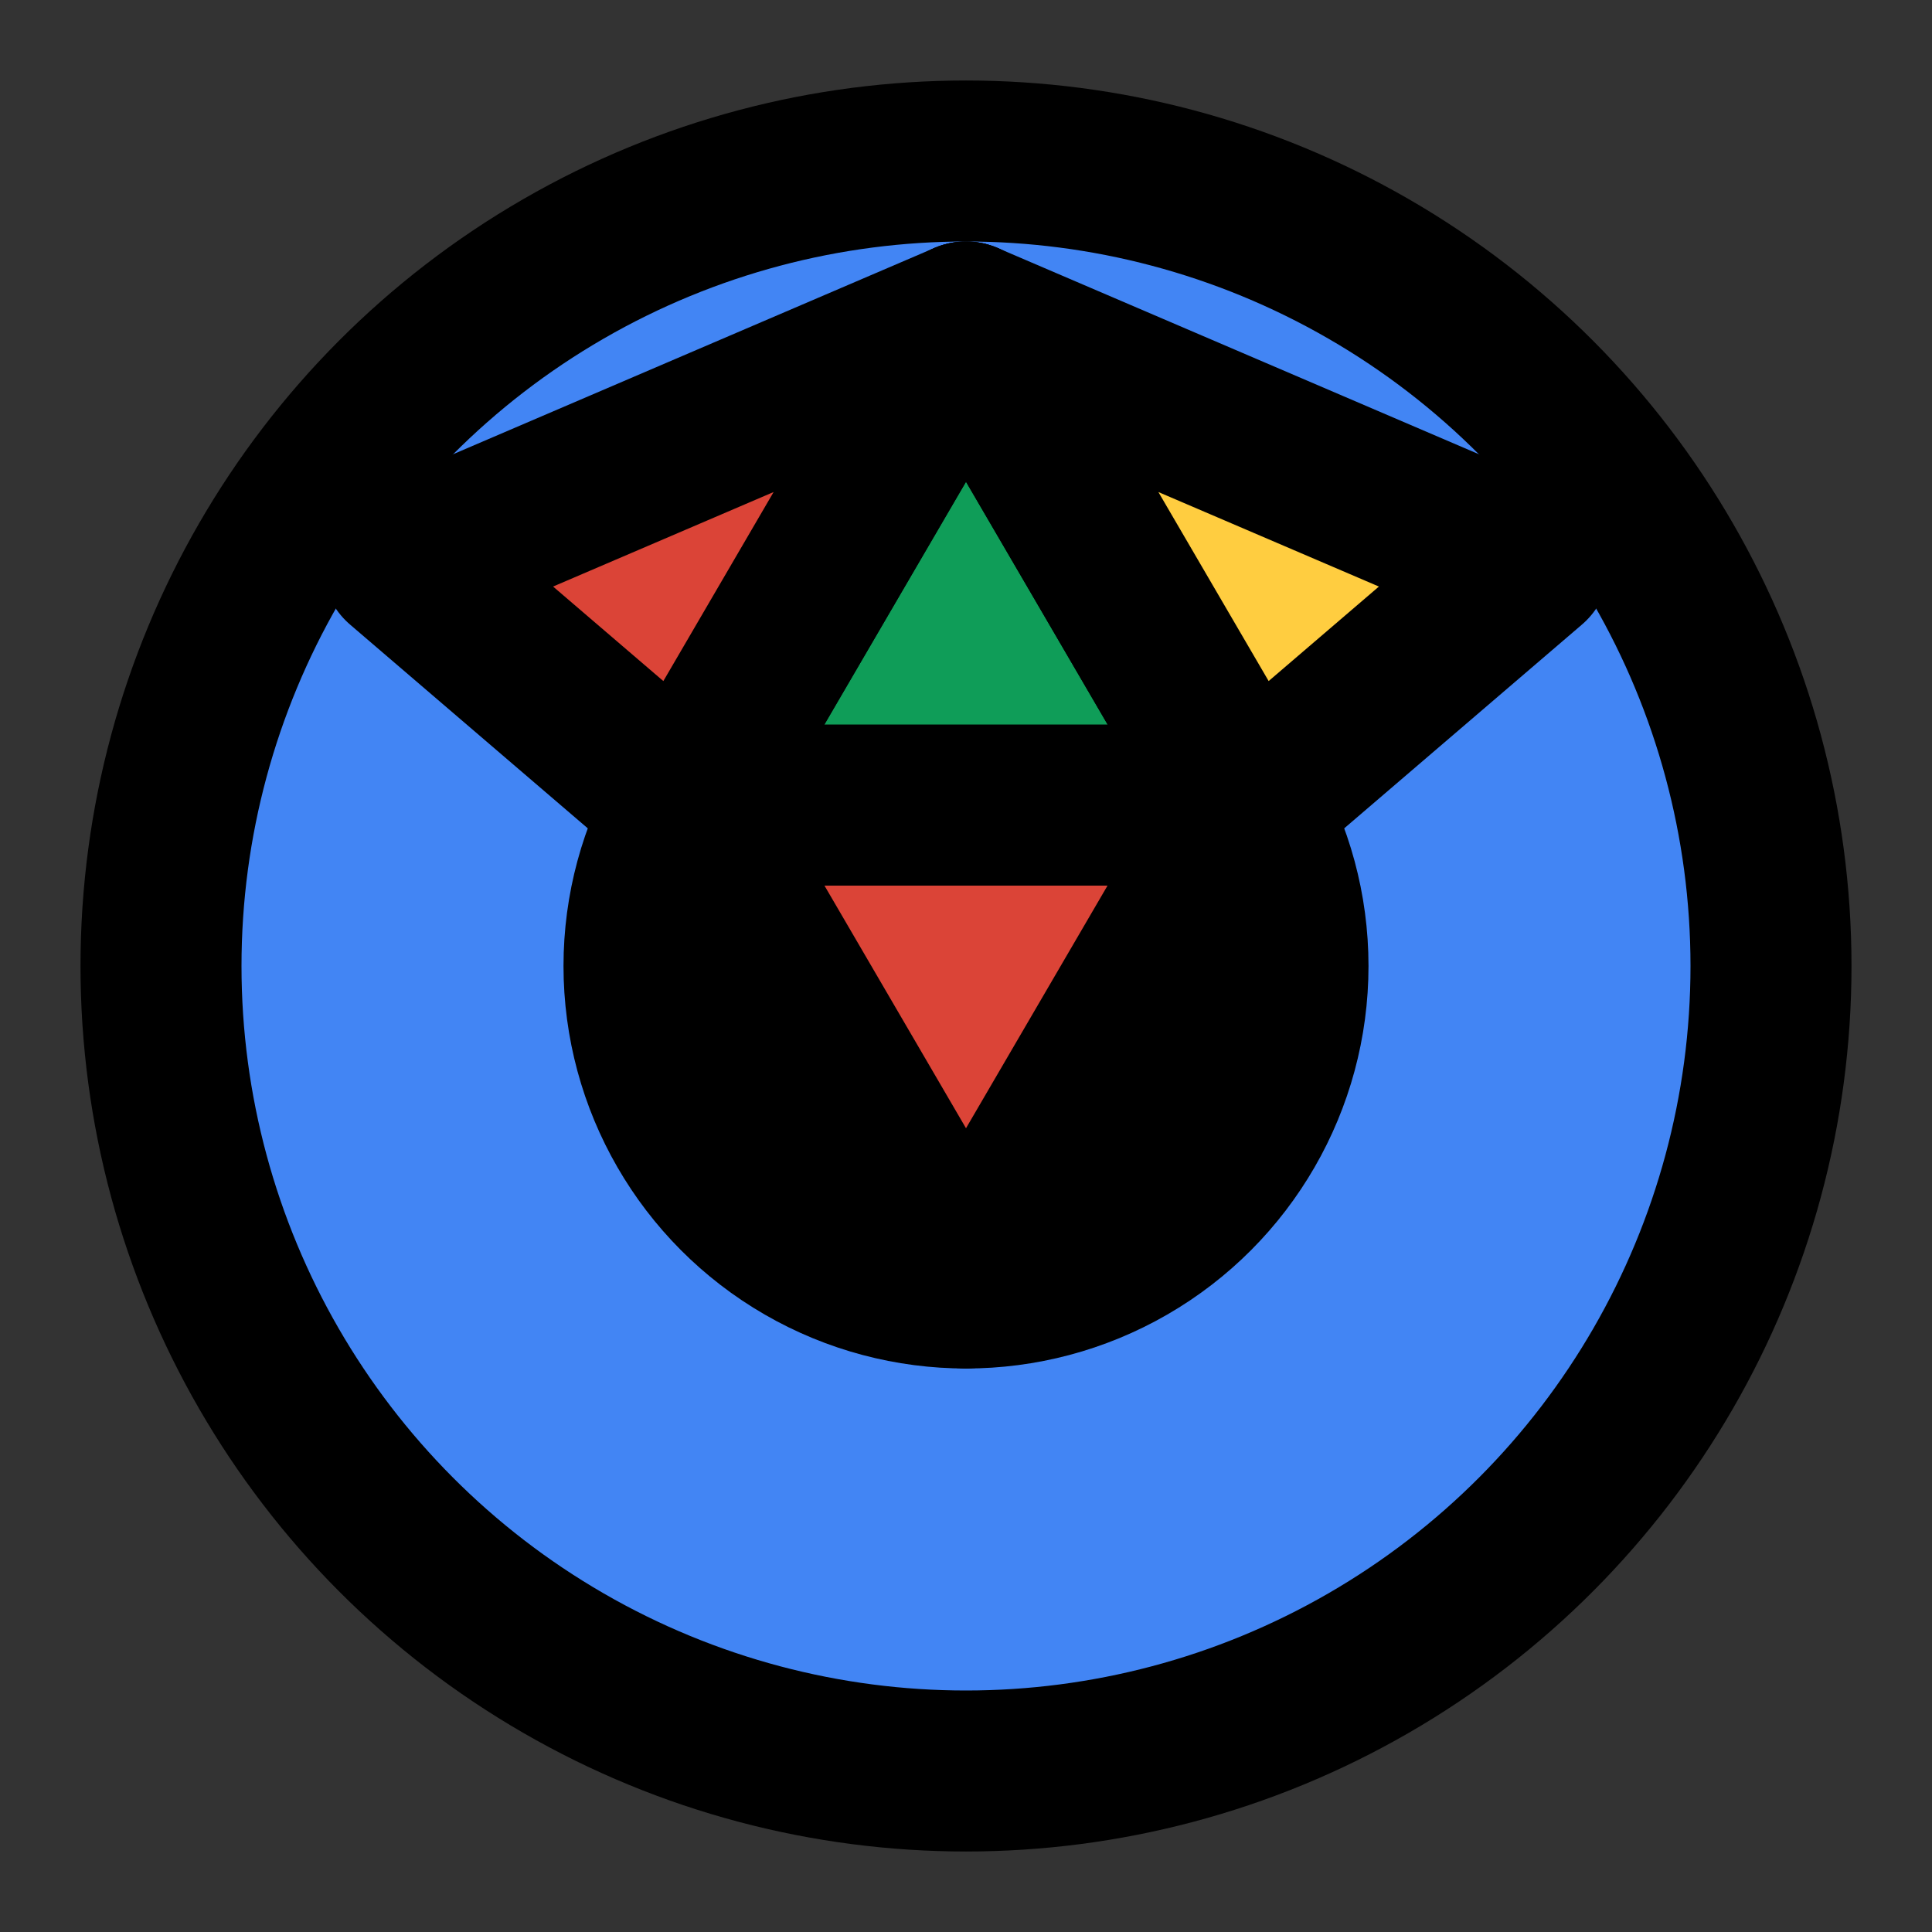
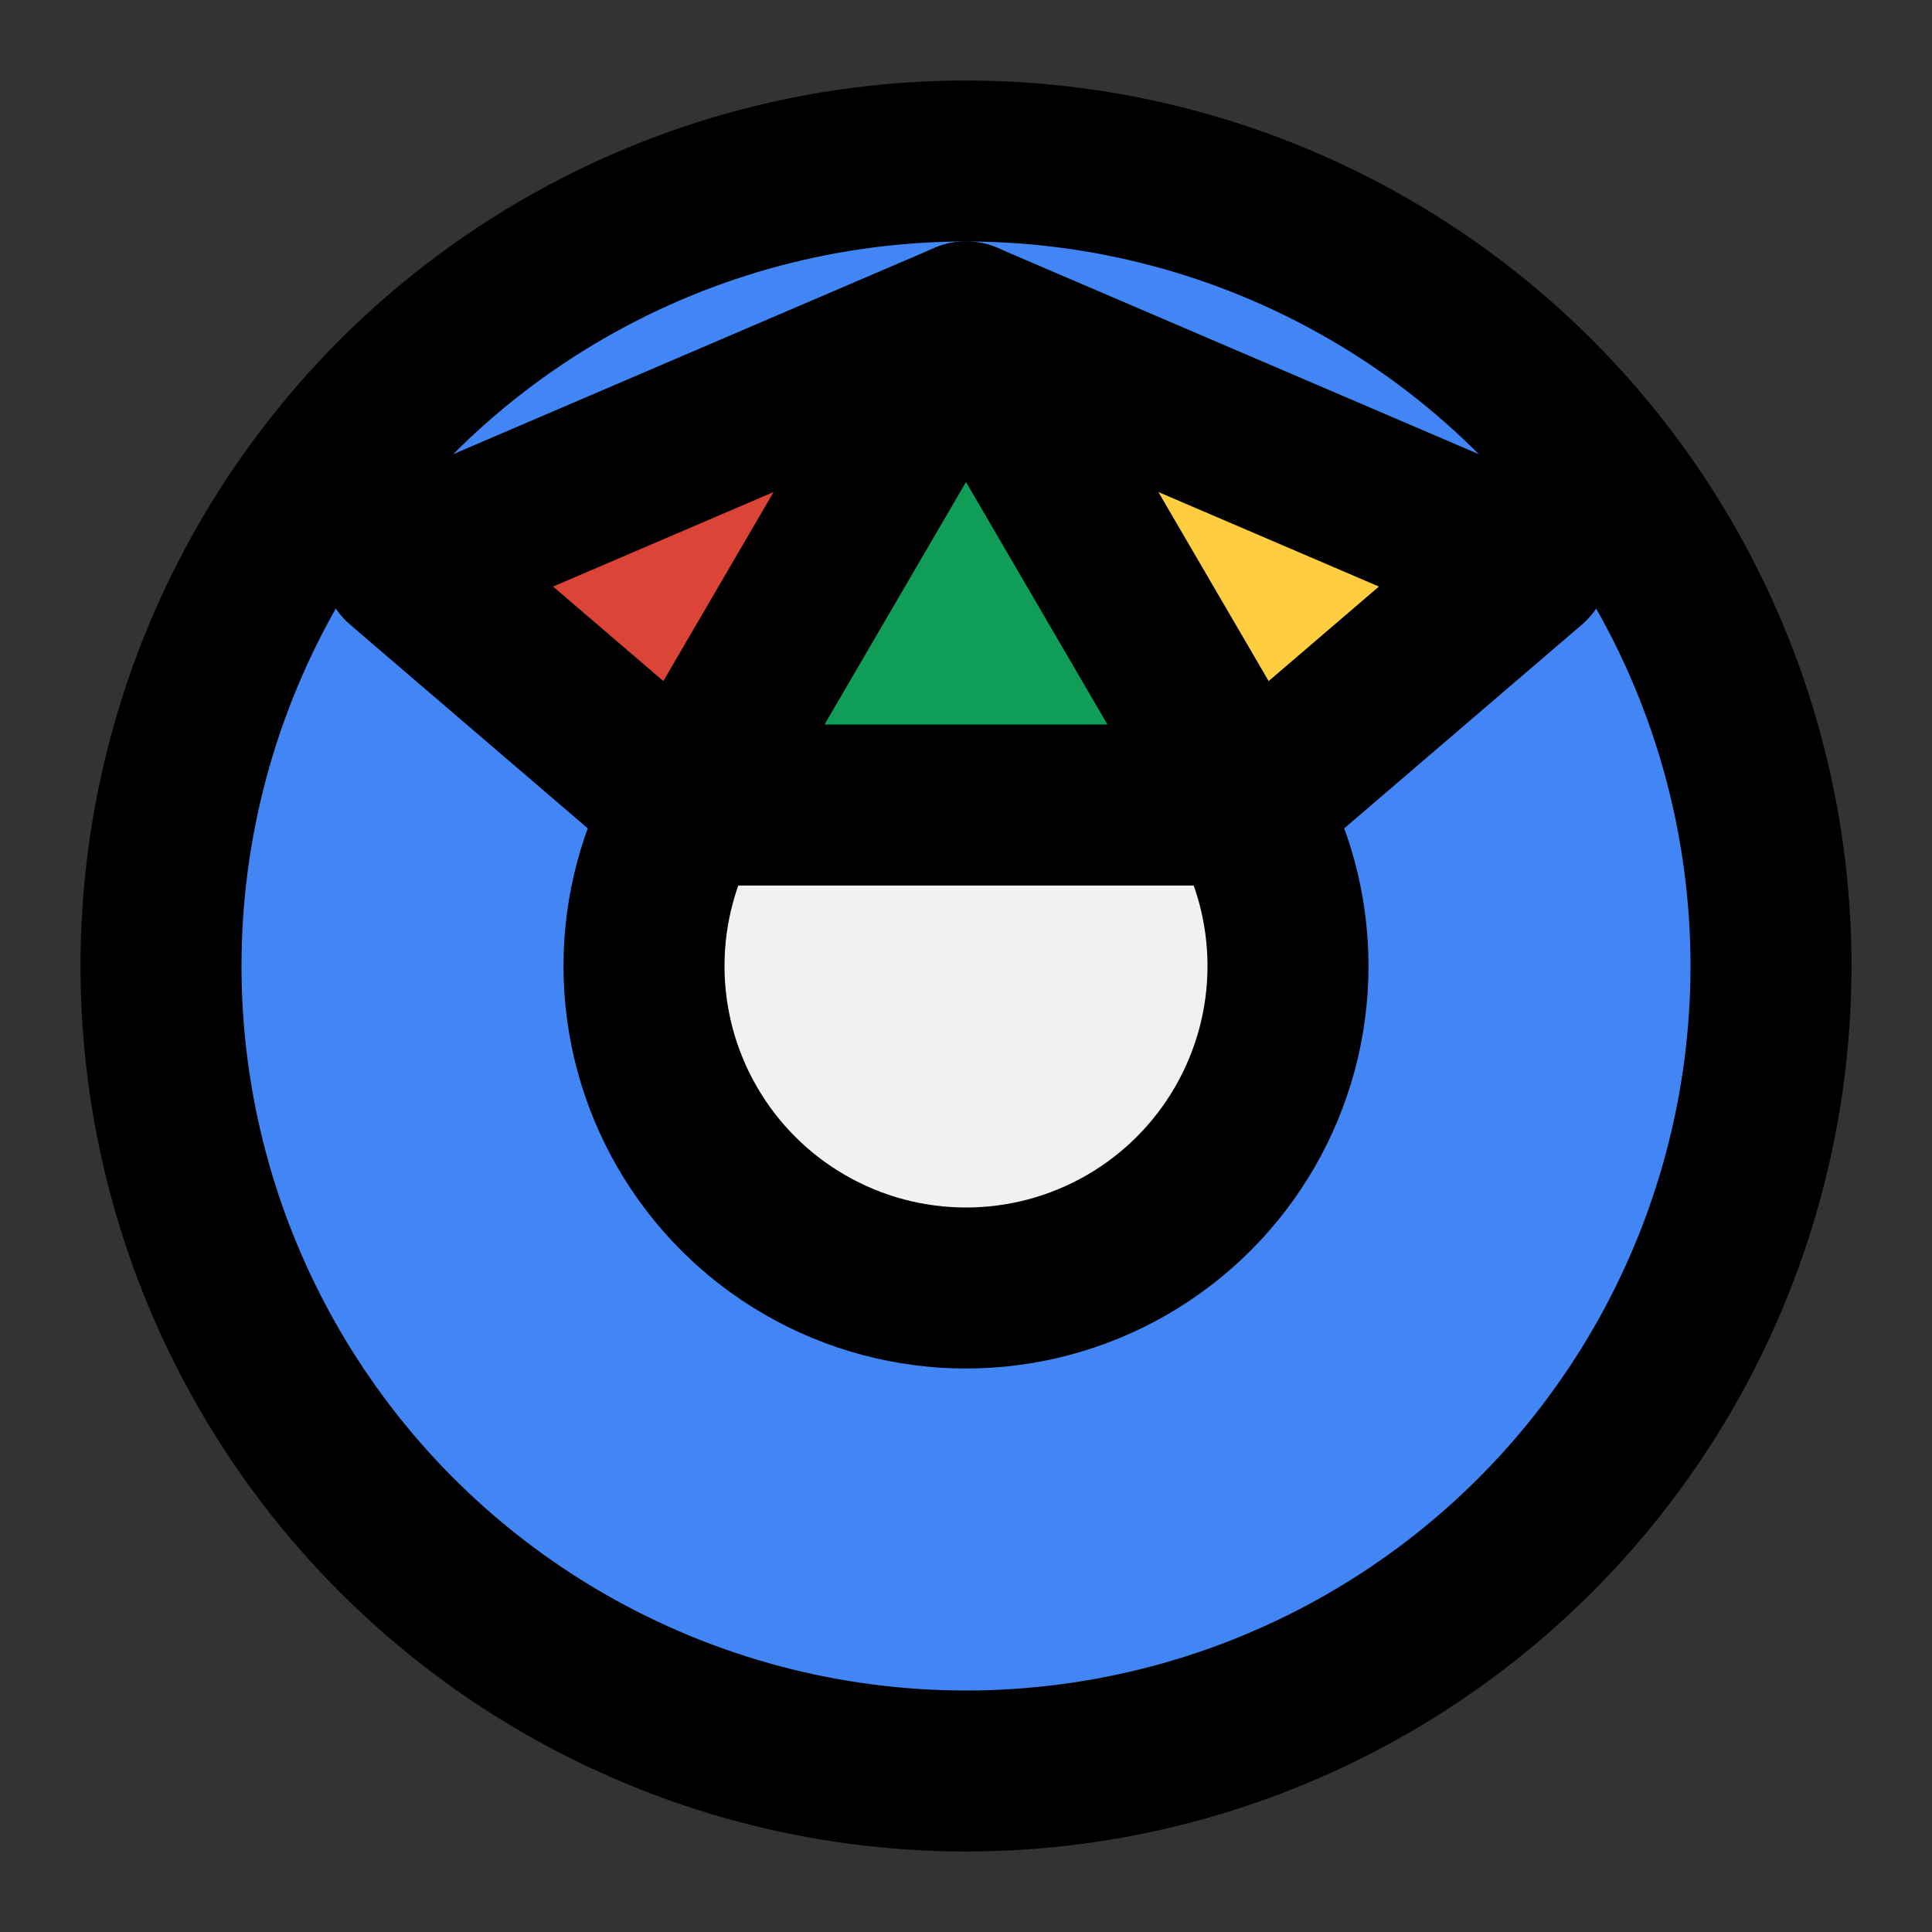
<svg xmlns="http://www.w3.org/2000/svg" viewBox="0 0 24 24" fill="none" stroke="currentColor" stroke-width="2" stroke-linecap="round" stroke-linejoin="round" class="text-blue-600">
  <rect x="0" y="0" width="24" height="24" fill="#333333" stroke="none" />
  <circle cx="12" cy="12" r="10" fill="#4285F4" />
  <circle cx="12" cy="12" r="4" fill="#F1F1F1" />
-   <path d="M12 16l3.5-6h-7l3.5 6z" fill="#DB4437" />
  <path d="M8.5 10h7L12 4l-3.5 6z" fill="#0F9D58" />
  <path d="M12 4l3.5 6L19 7l-7-3z" fill="#FFCD40" />
  <path d="M12 4L5 7l3.5 3L12 4z" fill="#DB4437" />
</svg>